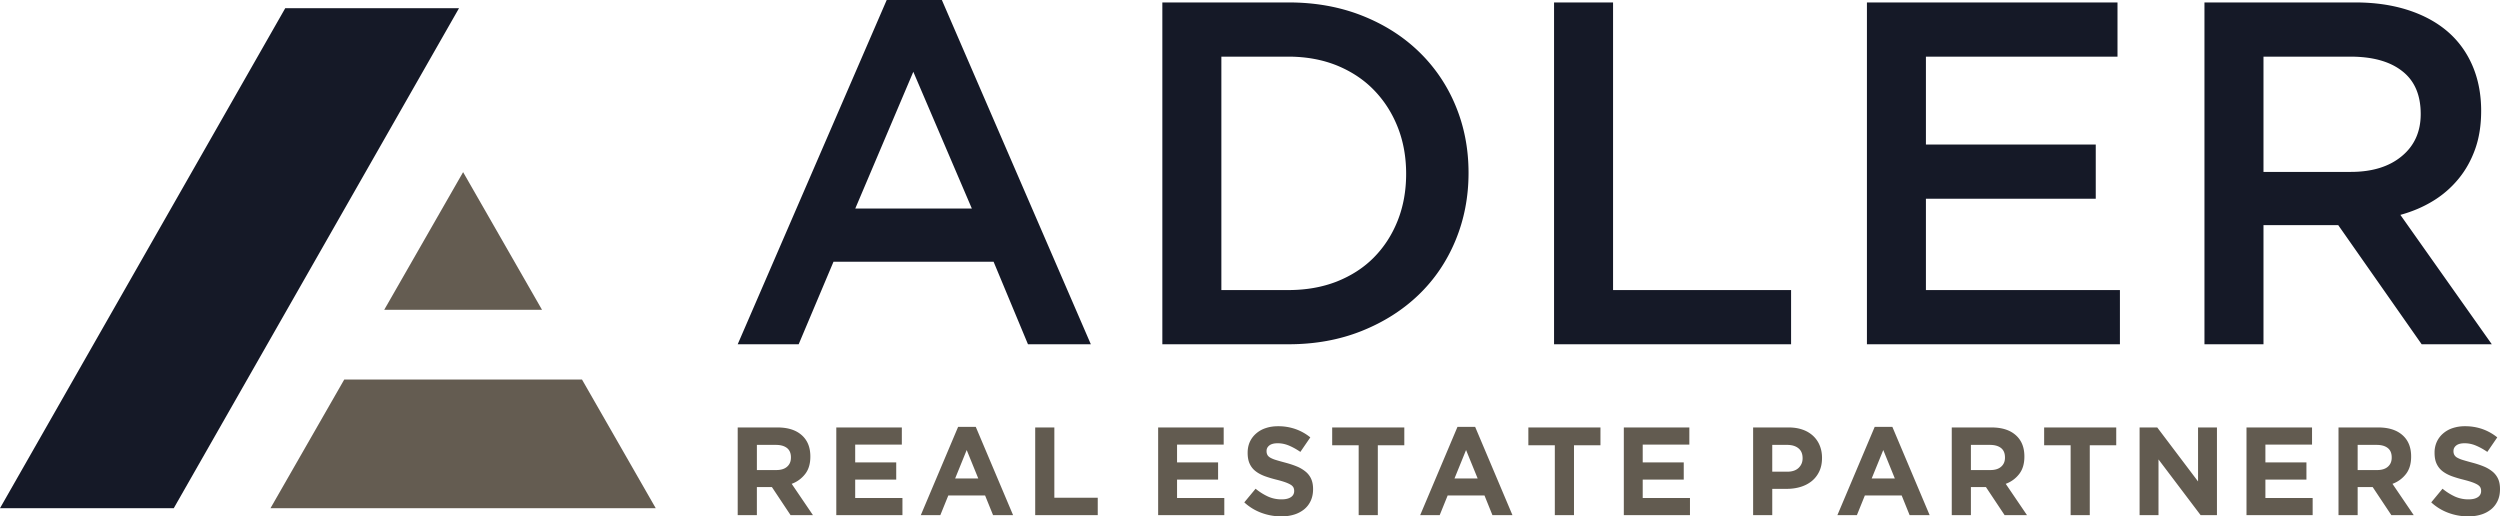
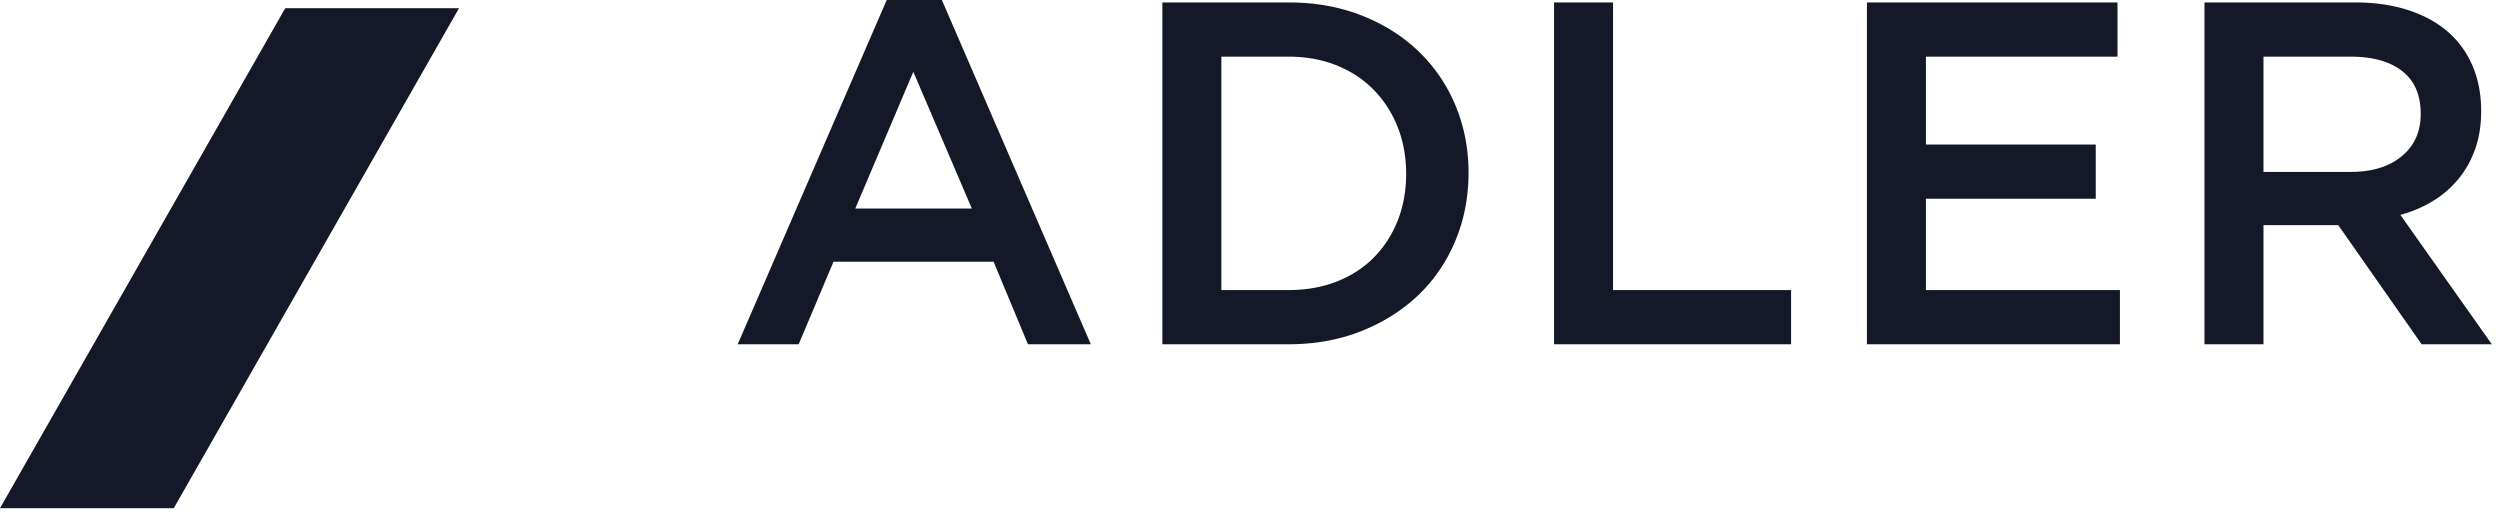
<svg xmlns="http://www.w3.org/2000/svg" width="305" height="63" viewBox="0 0 305 63">
  <g fill="none" fill-rule="evenodd">
    <path fill="#151927" d="M295.327 13.912c0 2.153-.77 3.871-2.313 5.143-1.535 1.28-3.61 1.917-6.216 1.917h-10.653V6.91h10.592c2.725 0 4.84.586 6.335 1.769 1.508 1.17 2.255 2.918 2.255 5.233zM304 42l-11.155-15.785c1.457-.4 2.785-.964 3.984-1.698a12.242 12.242 0 0 0 3.098-2.684c.869-1.052 1.546-2.26 2.038-3.632.492-1.37.737-2.93.737-4.677 0-2.026-.353-3.864-1.06-5.51-.712-1.65-1.725-3.039-3.04-4.17-1.32-1.132-2.934-2.009-4.84-2.623-1.91-.614-4.043-.923-6.406-.923h-18.412V42h7.201V27.464h9.118L295.443 42H304zM258.335.298h-30.57V42h30.865v-6.612h-23.668v-11.14h20.72v-6.615h-20.72V6.91h23.373V.298zM189.595 42h28.917v-6.612h-21.719V.298h-7.199V42zm-18.046-20.791c0 2.075-.346 3.981-1.033 5.71-.689 1.738-1.664 3.236-2.9 4.488-1.243 1.262-2.755 2.233-4.525 2.939-1.78.696-3.75 1.042-5.924 1.042h-8.16V6.91h8.16c2.174 0 4.144.36 5.924 1.073 1.77.726 3.282 1.718 4.524 3 1.237 1.27 2.212 2.778 2.901 4.517.687 1.725 1.033 3.634 1.033 5.709zm7.613-.12c0-2.939-.53-5.679-1.594-8.222a19.433 19.433 0 0 0-4.514-6.61c-1.947-1.868-4.27-3.328-6.964-4.381-2.694-1.053-5.656-1.578-8.882-1.578h-15.402V42h15.402c3.226 0 6.188-.535 8.882-1.608s5.017-2.542 6.964-4.407c1.947-1.869 3.451-4.084 4.514-6.645 1.063-2.562 1.594-5.312 1.594-8.25zm-60.598 4.349h-14.22l7.08-16.68 7.14 16.68zM114.908 0h-6.729L90 42h7.438l4.247-10.065h19.535L125.412 42h7.67L114.908 0zM34.8 1L0 62h21.2L56 1H34.8" />
-     <path fill="#645C51" d="M56.5 21l-9.623 16.794h19.249L56.5 21zm14.502 25.3H42L33 62h47l-8.998-15.7z" />
-     <path fill="#625B50" d="M305 59.685v-.03c0-.47-.073-.872-.22-1.208a2.452 2.452 0 0 0-.655-.878 4.152 4.152 0 0 0-1.064-.644c-.42-.176-.9-.337-1.44-.48-.454-.121-.831-.228-1.132-.32a3.52 3.52 0 0 1-.71-.29.907.907 0 0 1-.354-.344.94.94 0 0 1-.1-.45v-.029c0-.267.115-.489.342-.667.228-.18.57-.267 1.024-.267.453 0 .91.091 1.366.282.455.189.92.446 1.396.772l1.213-1.772a6.152 6.152 0 0 0-1.798-1.009 6.31 6.31 0 0 0-2.146-.351 4.67 4.67 0 0 0-1.5.23 3.382 3.382 0 0 0-1.17.659 2.992 2.992 0 0 0-.762 1.013 3.14 3.14 0 0 0-.273 1.322v.03c0 .53.086.973.253 1.33.167.356.405.656.706.893.306.24.677.44 1.112.606.44.16.923.308 1.462.44.445.113.809.22 1.087.321.278.102.496.204.655.306.157.104.263.214.316.328a.903.903 0 0 1 .088.408v.028a.845.845 0 0 1-.404.74c-.268.18-.645.268-1.13.268a3.973 3.973 0 0 1-1.677-.351 7.001 7.001 0 0 1-1.497-.947l-1.378 1.665a6.296 6.296 0 0 0 2.124 1.29c.779.283 1.573.421 2.382.421.577 0 1.103-.074 1.575-.222a3.6 3.6 0 0 0 1.224-.641c.342-.28.607-.627.8-1.04.189-.412.285-.883.285-1.412zm-13.212-3.85c0 .458-.151.825-.46 1.097-.31.278-.75.415-1.327.415h-2.367v-3.07h2.321c.577 0 1.027.127 1.35.381.324.252.483.637.483 1.146v.03zm2.688 7.012l-2.594-3.82a3.65 3.65 0 0 0 1.646-1.199c.42-.544.63-1.25.63-2.116v-.03c0-1.11-.352-1.976-1.055-2.595-.705-.624-1.686-.937-2.95-.937h-4.855v10.697h2.336v-3.422h1.836l2.275 3.422h2.731zm-12.332 0v-2.093h-5.765v-2.243h5.007v-2.096h-5.007v-2.17h5.69V52.15h-7.996v10.697h8.071zm-11.676 0V52.15h-2.306v6.587l-4.977-6.587h-2.154v10.697h2.306V56.05l5.14 6.798h1.99zm-12.287-8.525V52.15h-8.796v2.172h3.231v8.525h2.336v-8.525h3.23zm-13.573 1.513c0 .458-.154.825-.463 1.097-.308.278-.75.415-1.327.415h-2.367v-3.07h2.321c.577 0 1.027.127 1.353.381.321.252.483.637.483 1.146v.03zm2.685 7.012l-2.594-3.82a3.628 3.628 0 0 0 1.644-1.199c.422-.544.632-1.25.632-2.116v-.03c0-1.11-.352-1.976-1.055-2.595-.702-.624-1.686-.937-2.95-.937h-4.855v10.697h2.336v-3.422h1.836l2.276 3.422h2.73zm-16.124-4.476h-2.822l1.413-3.468 1.409 3.468zm4.248 4.476l-4.549-10.77h-2.154l-4.552 10.77h2.38l.97-2.398h4.494l.968 2.398h2.443zm-15.5-6.92c0 .458-.162.842-.483 1.153-.326.31-.781.466-1.366.466h-1.853v-3.27h1.805c.59 0 1.05.138 1.389.415.338.273.508.675.508 1.205v.03zm2.37-.046v-.028c0-.553-.097-1.055-.284-1.508a3.303 3.303 0 0 0-.804-1.169 3.616 3.616 0 0 0-1.275-.756c-.5-.178-1.07-.27-1.706-.27h-4.337v10.697h2.334V59.64h1.778c.594 0 1.155-.079 1.676-.237.52-.158.974-.395 1.365-.71.387-.316.693-.708.916-1.177.222-.468.336-1.013.336-1.634zm-16.11 6.966v-2.093h-5.765v-2.243h5.006v-2.096h-5.006v-2.17h5.689V52.15h-7.995v10.697h8.07zm-10.921-8.525V52.15h-8.797v2.172h3.229v8.525h2.339v-8.525h3.229zm-14.982 4.049h-2.824l1.41-3.468 1.414 3.468zm4.246 4.476l-4.552-10.77h-2.154l-4.551 10.77h2.381l.971-2.398h4.494l.968 2.398h2.443zm-13.194-8.525V52.15h-8.8v2.172h3.232v8.525h2.336v-8.525h3.232zm-11.13 5.363v-.03c0-.47-.077-.872-.223-1.208a2.423 2.423 0 0 0-.655-.878 4.135 4.135 0 0 0-1.062-.644c-.42-.176-.903-.337-1.44-.48-.457-.121-.834-.228-1.134-.32a3.429 3.429 0 0 1-.708-.29c-.172-.102-.291-.217-.354-.344a.94.94 0 0 1-.099-.45v-.029c0-.267.111-.489.339-.667.23-.18.569-.267 1.026-.267.453 0 .908.091 1.366.282.452.189.918.446 1.393.772l1.214-1.772a6.088 6.088 0 0 0-1.798-1.009 6.31 6.31 0 0 0-2.147-.351c-.546 0-1.044.076-1.497.23a3.337 3.337 0 0 0-1.17.659 3 3 0 0 0-.764 1.013c-.177.392-.27.833-.27 1.322v.03c0 .53.085.973.252 1.33.165.356.402.656.706.893.303.24.675.44 1.11.606.44.16.925.308 1.461.44.445.113.81.22 1.09.321.276.102.496.204.652.306a.882.882 0 0 1 .319.328.937.937 0 0 1 .086.408v.028a.845.845 0 0 1-.405.74c-.268.18-.642.268-1.13.268a3.953 3.953 0 0 1-1.674-.351 6.94 6.94 0 0 1-1.497-.947l-1.38 1.665a6.296 6.296 0 0 0 2.124 1.29c.781.283 1.575.421 2.384.421.577 0 1.103-.074 1.575-.222a3.61 3.61 0 0 0 1.222-.641c.341-.28.61-.627.799-1.04.192-.412.288-.883.288-1.412zm-10.83 3.162v-2.093H143.6v-2.243h5.007v-2.096H143.6v-2.17h5.69V52.15h-7.996v10.697h8.071zm-15.44 0v-2.12h-5.295V52.15h-2.336v10.697h7.631zm-14.577-4.476h-2.82l1.409-3.468 1.41 3.468zm4.248 4.476l-4.552-10.77h-2.154l-4.551 10.77h2.382l.973-2.398h4.488l.971 2.398h2.443zm-13.498 0v-2.093h-5.765v-2.243h5.007v-2.096h-5.007v-2.17h5.69V52.15h-7.996v10.697h8.071zm-13.606-7.012c0 .458-.151.825-.46 1.097-.308.278-.75.415-1.33.415H92.34v-3.07h2.321c.574 0 1.024.127 1.35.381.321.252.483.637.483 1.146v.03zm2.688 7.012l-2.594-3.82a3.642 3.642 0 0 0 1.643-1.199c.423-.544.633-1.25.633-2.116v-.03c0-1.11-.352-1.976-1.055-2.595-.703-.624-1.686-.937-2.953-.937H90v10.697h2.339v-3.422h1.836l2.275 3.422h2.731z" />
  </g>
</svg>